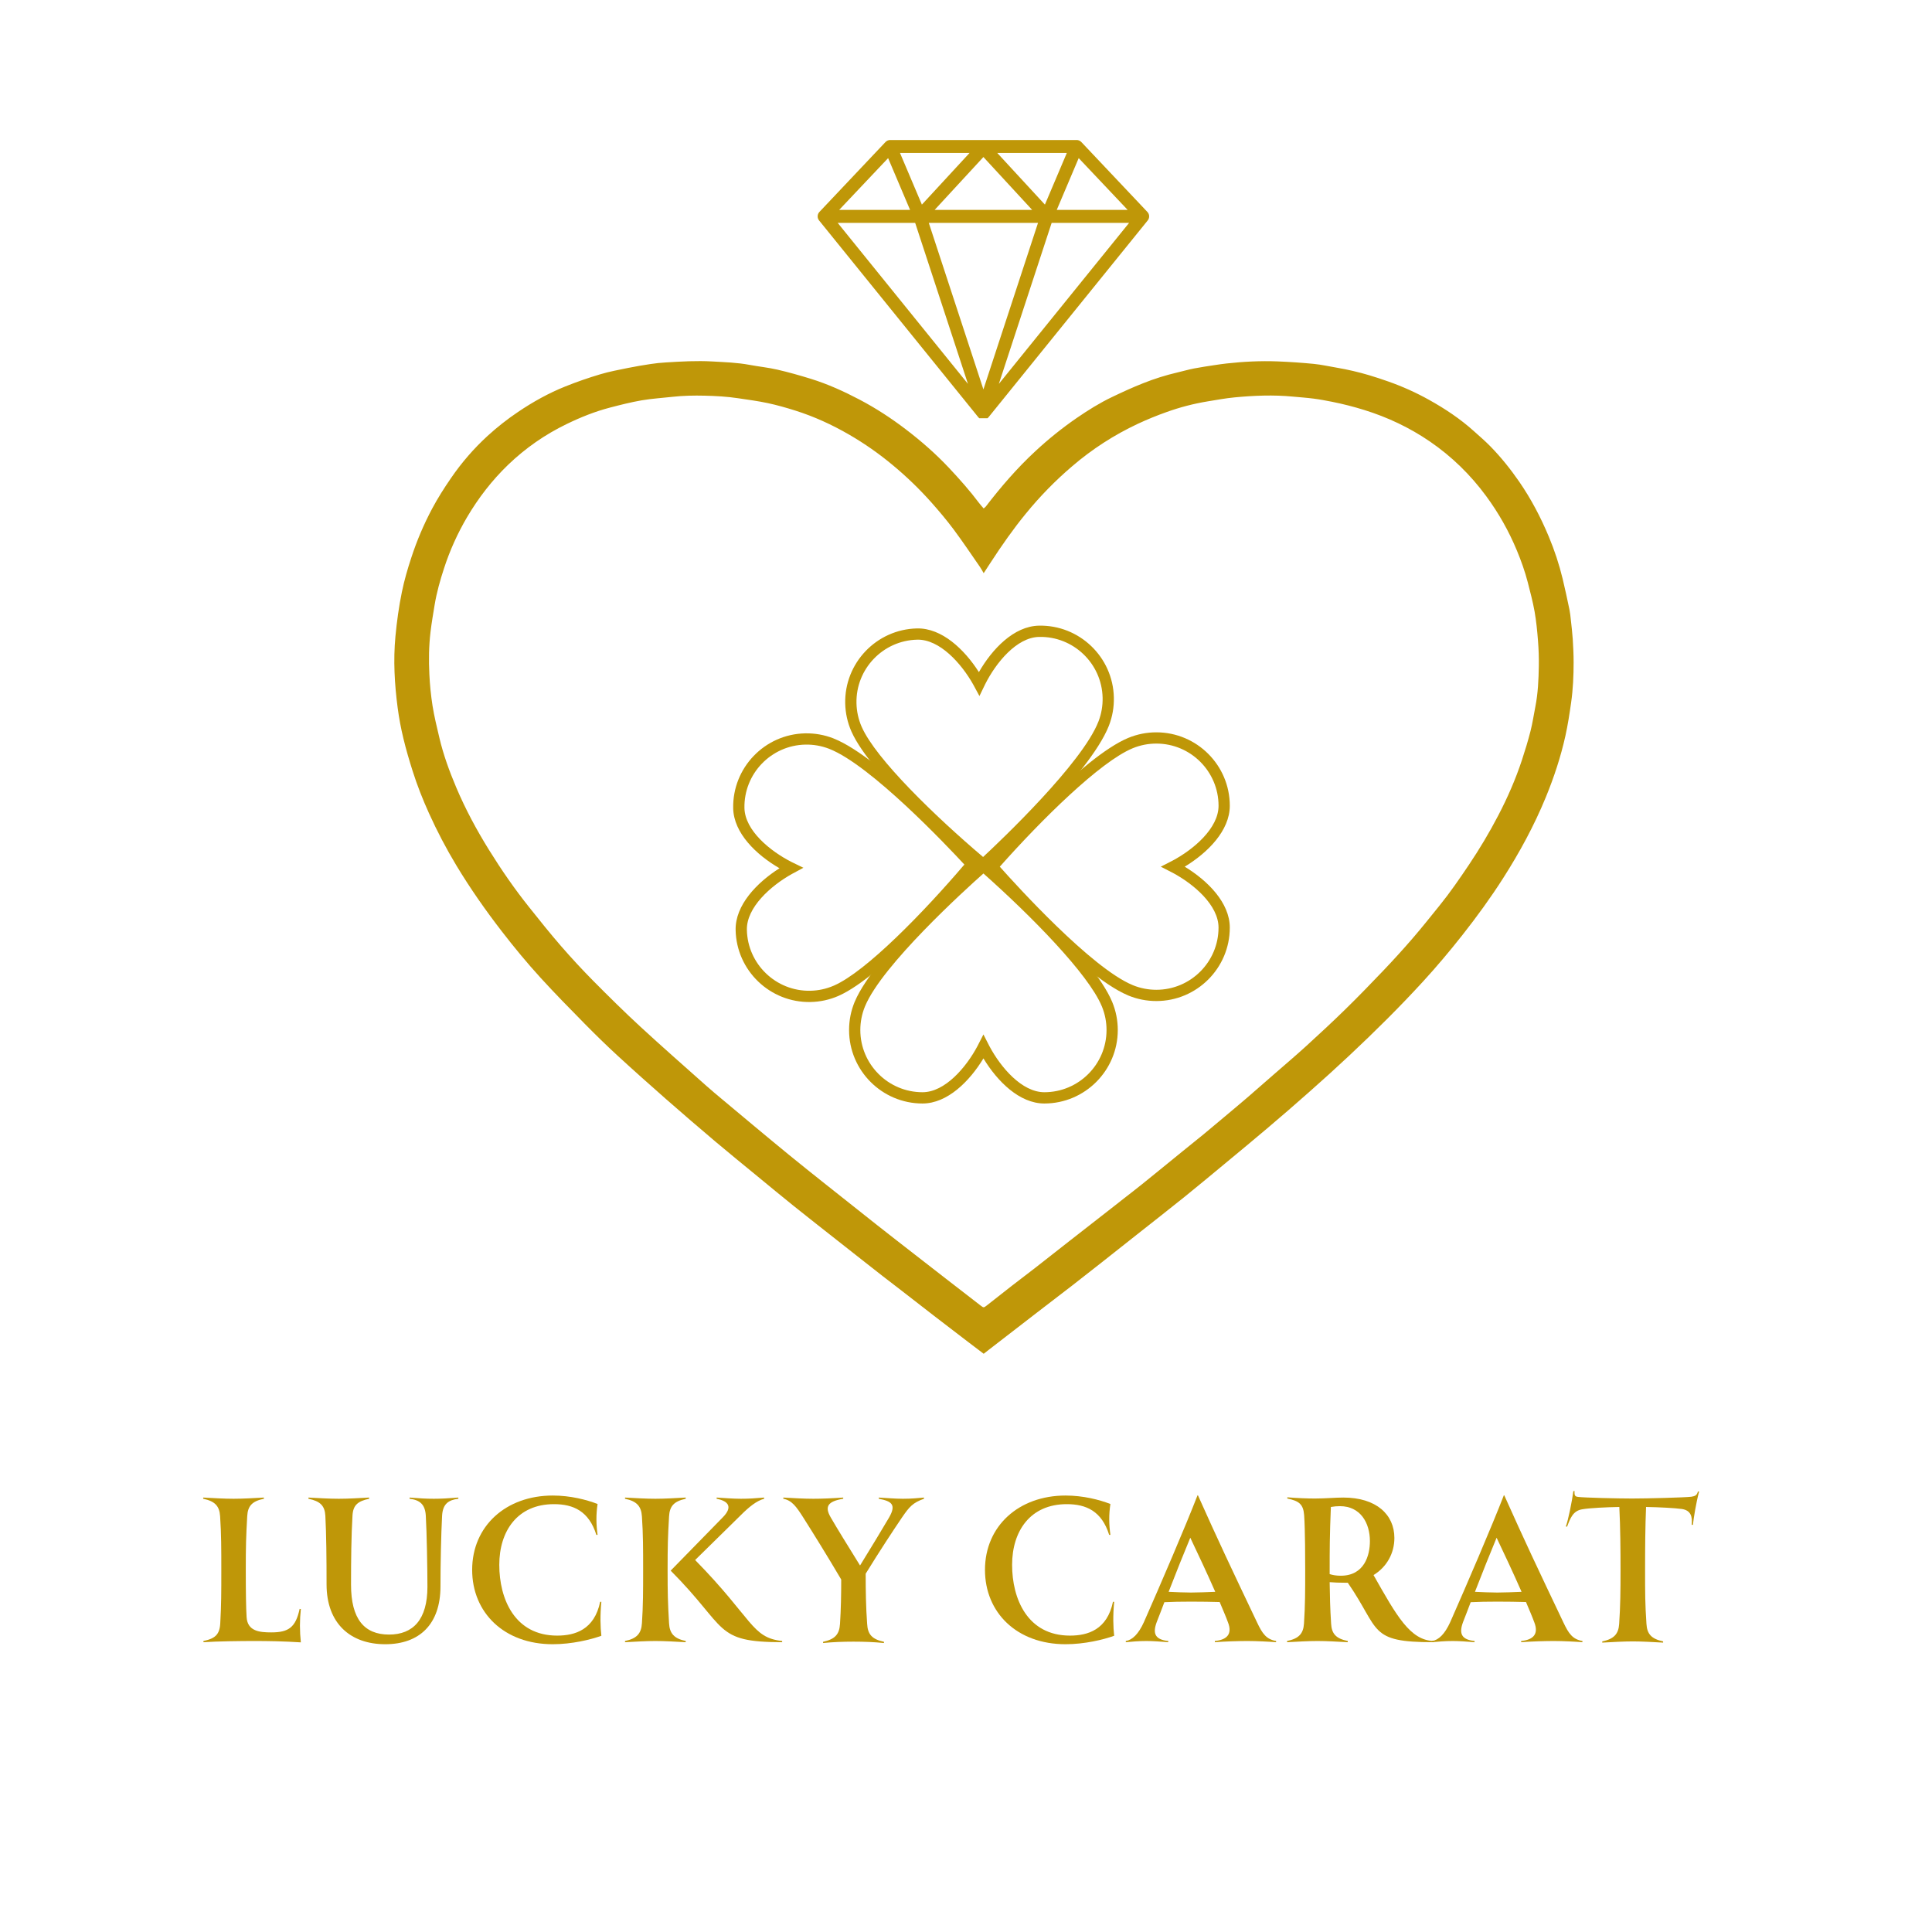
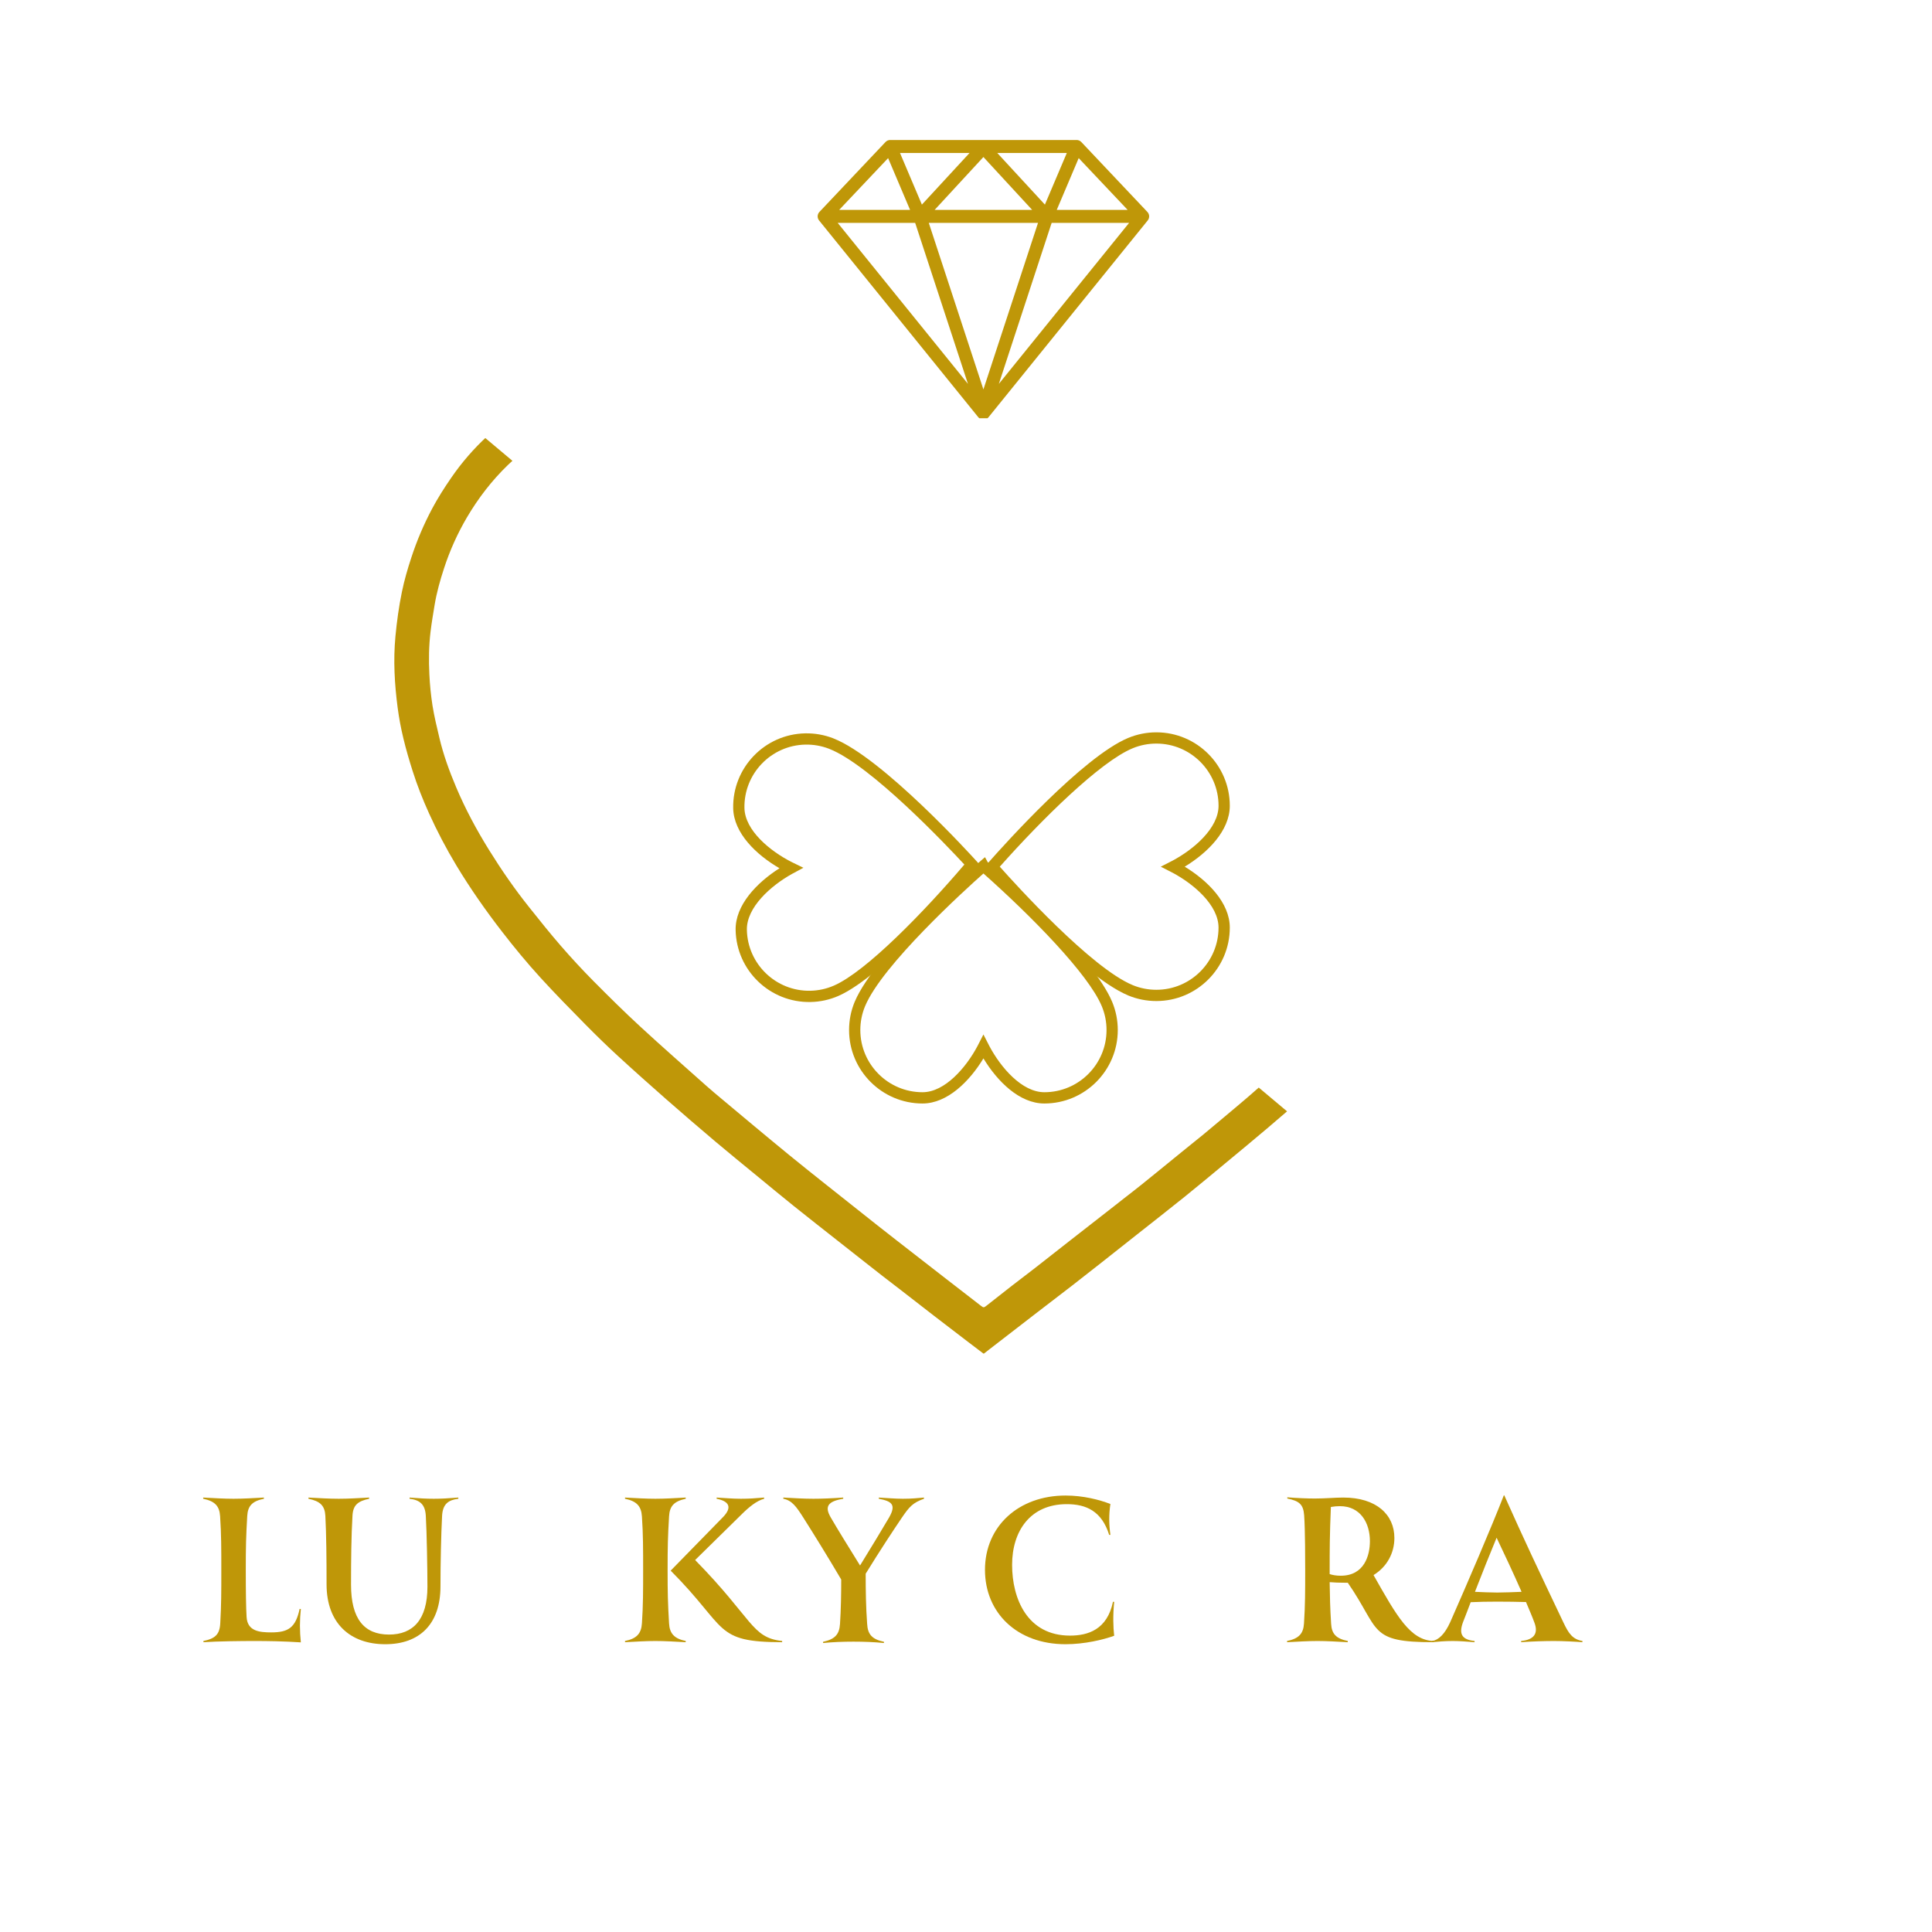
<svg xmlns="http://www.w3.org/2000/svg" version="1.0" preserveAspectRatio="xMidYMid meet" height="500" viewBox="0 0 375 375" zoomAndPan="magnify" width="500">
  <defs>
    <g />
    <clipPath id="f484a75fb3">
-       <path clip-rule="nonzero" d="M 76.309 70 L 305.809 70 L 305.809 262.734 L 76.309 262.734 Z M 76.309 70" />
+       <path clip-rule="nonzero" d="M 76.309 70 L 305.809 262.734 L 76.309 262.734 Z M 76.309 70" />
    </clipPath>
    <clipPath id="8c276f3982">
      <path clip-rule="nonzero" d="M 158.559 27.176 L 223.059 27.176 L 223.059 81.176 L 158.559 81.176 Z M 158.559 27.176" />
    </clipPath>
    <clipPath id="afbe7c3ae2">
      <path clip-rule="nonzero" d="M 164.48 166.184 L 216.98 166.184 L 216.98 214.184 L 164.48 214.184 Z M 164.48 166.184" />
    </clipPath>
    <clipPath id="7c36e88b20">
      <path clip-rule="nonzero" d="M 142 142 L 191 142 L 191 195 L 142 195 Z M 142 142" />
    </clipPath>
    <clipPath id="a696470350">
      <path clip-rule="nonzero" d="M 143.074 194.793 L 142.02 142.305 L 190.012 141.344 L 191.062 193.832 Z M 143.074 194.793" />
    </clipPath>
    <clipPath id="3f13e54ec0">
      <path clip-rule="nonzero" d="M 143.074 194.793 L 142.02 142.305 L 190.012 141.344 L 191.062 193.832 Z M 143.074 194.793" />
    </clipPath>
    <clipPath id="e87696e0f9">
      <path clip-rule="nonzero" d="M 164 121 L 217 121 L 217 170 L 164 170 Z M 164 121" />
    </clipPath>
    <clipPath id="01e61c17f1">
-       <path clip-rule="nonzero" d="M 163.715 122.301 L 216.199 121.109 L 217.289 169.098 L 164.801 170.289 Z M 163.715 122.301" />
-     </clipPath>
+       </clipPath>
    <clipPath id="7d7636f403">
      <path clip-rule="nonzero" d="M 163.715 122.301 L 216.199 121.109 L 217.289 169.098 L 164.801 170.289 Z M 163.715 122.301" />
    </clipPath>
    <clipPath id="0ea562c7bd">
      <path clip-rule="nonzero" d="M 190.699 142.125 L 238.699 142.125 L 238.699 194.625 L 190.699 194.625 Z M 190.699 142.125" />
    </clipPath>
  </defs>
  <g clip-path="url(#f484a75fb3)">
    <path fill-rule="nonzero" fill-opacity="1" d="M 190.934 262.766 C 189.922 261.996 188.953 261.266 187.984 260.527 C 185.77 258.832 183.555 257.133 181.34 255.434 C 179.164 253.758 177 252.07 174.832 250.387 C 173.664 249.484 172.484 248.59 171.32 247.684 C 170.152 246.777 168.996 245.863 167.832 244.949 C 166.062 243.559 164.293 242.164 162.523 240.77 C 159.723 238.562 156.914 236.367 154.133 234.137 C 151.754 232.227 149.406 230.281 147.051 228.344 C 144.316 226.094 141.562 223.863 138.855 221.578 C 135.668 218.883 132.504 216.16 129.363 213.41 C 126.172 210.605 123 207.781 119.875 204.906 C 117.699 202.906 115.582 200.836 113.508 198.73 C 110.609 195.789 107.715 192.84 104.93 189.793 C 102.305 186.918 99.824 183.91 97.441 180.828 C 94.25 176.703 91.266 172.438 88.574 167.973 C 86.613 164.715 84.848 161.352 83.281 157.887 C 82.062 155.195 80.977 152.453 80.086 149.637 C 79.43 147.562 78.809 145.469 78.305 143.355 C 77.828 141.395 77.457 139.418 77.191 137.418 C 76.582 132.805 76.316 128.172 76.754 123.52 C 77.027 120.621 77.422 117.746 78.008 114.895 C 78.469 112.645 79.109 110.441 79.828 108.258 C 80.902 104.957 82.258 101.77 83.891 98.703 C 84.988 96.652 86.23 94.695 87.551 92.781 C 89.602 89.789 91.965 87.062 94.637 84.609 C 96.492 82.914 98.461 81.363 100.547 79.961 C 103.453 77.996 106.5 76.301 109.75 75 C 111.961 74.113 114.219 73.332 116.5 72.652 C 118.262 72.121 120.094 71.789 121.898 71.418 C 123.344 71.125 124.801 70.883 126.258 70.66 C 127.23 70.512 128.215 70.41 129.195 70.352 C 132.219 70.16 135.246 69.988 138.273 70.16 C 140.684 70.301 143.102 70.371 145.484 70.82 C 147.281 71.156 149.109 71.336 150.883 71.746 C 153.066 72.25 155.234 72.863 157.379 73.527 C 160.676 74.547 163.809 75.973 166.863 77.578 C 170.027 79.242 173.008 81.191 175.844 83.355 C 178.816 85.625 181.625 88.082 184.188 90.805 C 186.242 92.992 188.242 95.238 190.047 97.645 C 190.309 97.996 190.609 98.316 190.926 98.688 C 191.105 98.531 191.242 98.449 191.336 98.328 C 194.27 94.508 197.406 90.867 200.945 87.594 C 203.477 85.238 206.16 83.082 209.004 81.121 C 211.191 79.625 213.441 78.211 215.836 77.07 C 217.82 76.121 219.82 75.195 221.867 74.391 C 224.043 73.523 226.27 72.82 228.555 72.289 C 229.625 72.043 230.68 71.73 231.758 71.52 C 233.09 71.262 234.434 71.07 235.777 70.863 C 236.543 70.746 237.309 70.637 238.074 70.551 C 241.371 70.184 244.676 70.02 247.984 70.148 C 250.328 70.242 252.668 70.402 255.004 70.629 C 256.516 70.777 258.008 71.125 259.512 71.375 C 261.613 71.734 263.688 72.219 265.73 72.824 C 266.984 73.191 268.227 73.613 269.465 74.047 C 272.211 75.012 274.855 76.203 277.398 77.621 C 280.48 79.34 283.406 81.281 286.039 83.648 C 287.121 84.621 288.23 85.566 289.246 86.602 C 291.336 88.734 293.199 91.062 294.895 93.52 C 297.191 96.852 299.062 100.422 300.617 104.152 C 301.734 106.816 302.633 109.551 303.312 112.355 C 303.793 114.336 304.207 116.332 304.629 118.324 C 304.758 118.941 304.82 119.574 304.887 120.203 C 305.027 121.484 305.184 122.766 305.27 124.051 C 305.363 125.551 305.438 127.055 305.438 128.555 C 305.438 131.16 305.324 133.766 304.957 136.348 C 304.648 138.527 304.316 140.711 303.84 142.855 C 302.93 146.934 301.625 150.887 300.035 154.758 C 297.773 160.266 294.941 165.473 291.742 170.48 C 289.316 174.277 286.664 177.918 283.875 181.461 C 281.434 184.559 278.898 187.578 276.234 190.484 C 271.668 195.473 266.859 200.227 261.93 204.852 C 259.359 207.258 256.758 209.625 254.113 211.953 C 251.43 214.336 248.715 216.684 245.973 219.004 C 243.293 221.281 240.574 223.52 237.867 225.766 C 235.23 227.949 232.602 230.148 229.934 232.297 C 226.844 234.781 223.719 237.223 220.609 239.68 C 218.344 241.473 216.082 243.262 213.816 245.051 C 211.938 246.531 210.055 248.008 208.164 249.477 C 205.867 251.258 203.551 253.02 201.246 254.793 C 198.145 257.188 195.043 259.578 191.945 261.977 C 191.629 262.219 191.32 262.469 190.934 262.766 Z M 190.934 111.254 C 190.648 110.773 190.449 110.379 190.199 110.023 C 188.512 107.598 186.871 105.137 185.105 102.77 C 183.746 100.949 182.273 99.203 180.766 97.504 C 178.449 94.906 175.953 92.496 173.277 90.277 C 170.621 88.062 167.801 86.09 164.809 84.355 C 161.492 82.434 158.023 80.848 154.367 79.691 C 152.609 79.137 150.82 78.629 149.016 78.242 C 147.121 77.836 145.188 77.586 143.266 77.297 C 141.105 76.969 138.926 76.852 136.746 76.801 C 134.68 76.754 132.617 76.789 130.559 77.02 C 128.555 77.246 126.535 77.363 124.555 77.703 C 122.48 78.062 120.434 78.582 118.395 79.113 C 115.484 79.871 112.703 80.988 110 82.301 C 105.781 84.34 101.984 86.984 98.609 90.23 C 95.48 93.246 92.855 96.66 90.648 100.398 C 88.801 103.543 87.312 106.852 86.184 110.32 C 85.426 112.633 84.766 114.98 84.363 117.391 C 84.078 119.125 83.781 120.859 83.57 122.602 C 83.238 125.359 83.203 128.133 83.34 130.898 C 83.434 132.938 83.641 134.965 83.953 136.984 C 84.285 139.062 84.789 141.113 85.273 143.164 C 86.051 146.48 87.215 149.672 88.539 152.805 C 90.332 157.047 92.508 161.094 94.938 165.004 C 97.324 168.852 99.902 172.578 102.73 176.117 C 104.762 178.668 106.797 181.215 108.934 183.676 C 110.934 185.977 113.008 188.215 115.156 190.391 C 118.145 193.406 121.168 196.395 124.289 199.273 C 128.531 203.188 132.875 206.992 137.184 210.832 C 138.074 211.629 139 212.391 139.914 213.16 C 142 214.91 144.086 216.656 146.18 218.398 C 148.523 220.348 150.867 222.301 153.23 224.23 C 155.34 225.949 157.465 227.648 159.594 229.344 C 163.156 232.176 166.723 235.004 170.293 237.828 C 172.703 239.73 175.133 241.613 177.559 243.5 C 179.578 245.074 181.598 246.641 183.617 248.207 C 185.859 249.941 188.105 251.68 190.352 253.418 C 190.891 253.84 190.953 253.844 191.492 253.422 C 193.113 252.145 194.73 250.863 196.363 249.598 C 197.863 248.434 199.383 247.297 200.883 246.129 C 203.121 244.387 205.344 242.629 207.578 240.879 C 210.57 238.539 213.566 236.199 216.562 233.867 C 217.078 233.461 217.59 233.051 218.109 232.648 C 219.293 231.723 220.484 230.816 221.652 229.871 C 223.754 228.184 225.84 226.473 227.93 224.773 C 228.477 224.328 229.02 223.887 229.566 223.441 C 230.918 222.352 232.273 221.27 233.613 220.168 C 234.938 219.078 236.242 217.973 237.555 216.871 C 239.062 215.605 240.574 214.344 242.07 213.062 C 243.758 211.609 245.43 210.133 247.109 208.668 C 249.227 206.816 251.379 205 253.461 203.105 C 256.027 200.766 258.578 198.402 261.059 195.977 C 263.594 193.5 266.059 190.957 268.504 188.391 C 270.426 186.371 272.312 184.305 274.137 182.191 C 275.945 180.098 277.668 177.93 279.406 175.777 C 281.457 173.242 283.305 170.555 285.121 167.848 C 287.191 164.77 289.086 161.59 290.801 158.301 C 292.613 154.828 294.18 151.246 295.406 147.527 C 296.02 145.664 296.594 143.777 297.078 141.879 C 297.469 140.336 297.699 138.754 298.008 137.191 C 298.523 134.578 298.641 131.93 298.684 129.281 C 298.711 127.641 298.656 125.992 298.523 124.355 C 298.375 122.465 298.191 120.57 297.863 118.703 C 297.523 116.793 297.02 114.91 296.539 113.027 C 295.992 110.918 295.262 108.863 294.426 106.852 C 292.863 103.082 290.871 99.559 288.453 96.277 C 285.406 92.141 281.781 88.602 277.539 85.695 C 273.602 83 269.34 80.988 264.785 79.574 C 262.75 78.941 260.688 78.414 258.598 77.996 C 257.402 77.758 256.203 77.531 255 77.375 C 253.652 77.199 252.293 77.109 250.938 76.98 C 247.16 76.617 243.387 76.773 239.621 77.133 C 237.875 77.297 236.145 77.625 234.41 77.906 C 231.676 78.355 229.004 79.051 226.395 79.992 C 224.52 80.656 222.672 81.414 220.867 82.254 C 216.254 84.418 212.008 87.156 208.137 90.473 C 204.859 93.266 201.859 96.332 199.137 99.668 C 196.676 102.668 194.461 105.836 192.348 109.082 Z M 190.934 111.254" fill="#bf9708" />
  </g>
  <g clip-path="url(#8c276f3982)">
    <path fill-rule="nonzero" fill-opacity="1" d="M 222.707 41.137 L 209.883 27.566 C 209.645 27.316 209.312 27.172 208.969 27.172 L 172.789 27.172 C 172.441 27.172 172.113 27.316 171.875 27.566 L 159.047 41.137 C 158.617 41.594 158.59 42.301 158.984 42.789 L 189.902 81.004 C 190.141 81.301 190.5 81.473 190.879 81.473 C 191.258 81.473 191.617 81.301 191.855 81.004 L 222.77 42.789 C 223.168 42.301 223.141 41.594 222.707 41.137 Z M 172.383 30.691 L 176.645 40.742 L 162.879 40.742 Z M 201.48 43.258 L 190.879 75.586 L 180.277 43.258 Z M 181.41 40.742 L 190.879 30.48 L 200.344 40.742 Z M 193.566 29.688 L 207.07 29.688 L 202.816 39.715 Z M 178.938 39.715 L 174.688 29.688 L 188.191 29.688 Z M 177.633 43.258 L 187.879 74.512 L 162.594 43.258 Z M 204.125 43.258 L 219.16 43.258 L 193.875 74.512 Z M 205.113 40.742 L 209.375 30.691 L 218.879 40.742 Z M 205.113 40.742" fill="#bf9708" />
  </g>
  <g clip-path="url(#afbe7c3ae2)">
    <path fill-rule="nonzero" fill-opacity="1" d="M 213.887 195.379 L 213.883 195.367 L 213.859 195.316 C 211.25 189.02 200 177.637 190.883 169.543 C 187.277 172.746 171.223 187.312 167.906 195.312 L 167.879 195.375 C 167.289 196.824 166.988 198.359 166.988 199.93 C 166.988 206.586 172.402 212 179.059 212 C 183.418 212 187.523 207.188 189.719 203.062 L 190.883 200.789 L 192.047 203.062 C 194.242 207.188 198.348 212 202.707 212 C 209.363 212 214.777 206.586 214.777 199.93 C 214.777 198.359 214.477 196.828 213.887 195.379 Z M 191.184 166.375 L 191.746 167.391 C 195.258 170.484 212.203 185.711 215.855 194.426 L 215.863 194.441 L 215.883 194.488 C 216.598 196.223 216.961 198.055 216.961 199.93 C 216.961 207.793 210.566 214.188 202.707 214.188 C 197.871 214.188 193.574 209.883 190.883 205.434 C 188.188 209.883 183.891 214.188 179.059 214.188 C 171.199 214.188 164.805 207.793 164.805 199.93 C 164.805 198.051 165.164 196.223 165.879 194.488 L 165.91 194.422 C 169.879 184.957 189.34 167.977 190.168 167.258 L 191.184 166.375" fill="#bf9708" />
  </g>
  <g clip-path="url(#7c36e88b20)">
    <g clip-path="url(#a696470350)">
      <g clip-path="url(#3f13e54ec0)">
        <path fill-rule="nonzero" fill-opacity="1" d="M 161.812 191.324 L 161.824 191.32 L 161.879 191.297 C 168.117 188.562 179.273 177.086 187.184 167.809 C 183.906 164.27 169.023 148.508 160.957 145.352 L 160.898 145.328 C 159.434 144.766 157.895 144.496 156.324 144.527 C 149.668 144.66 144.363 150.184 144.496 156.836 C 144.586 161.195 149.48 165.203 153.648 167.316 L 155.941 168.434 L 153.695 169.645 C 149.613 171.922 144.883 176.125 144.969 180.48 C 145.102 187.133 150.625 192.438 157.281 192.305 C 158.852 192.273 160.375 191.945 161.812 191.324 Z M 190.355 168.043 L 189.355 168.629 C 186.328 172.203 171.445 189.449 162.805 193.273 L 162.793 193.281 L 162.742 193.305 C 161.023 194.055 159.203 194.453 157.324 194.488 C 149.465 194.648 142.941 188.383 142.785 180.523 C 142.688 175.691 146.906 171.309 151.301 168.527 C 146.797 165.922 142.41 161.715 142.312 156.883 C 142.156 149.023 148.422 142.5 156.277 142.344 C 158.156 142.305 159.996 142.633 161.742 143.309 L 161.809 143.34 C 171.352 147.117 188.715 166.23 189.453 167.047 L 190.355 168.043" fill="#bf9708" />
      </g>
    </g>
  </g>
  <g clip-path="url(#e87696e0f9)">
    <g clip-path="url(#01e61c17f1)">
      <g clip-path="url(#7d7636f403)">
        <path fill-rule="nonzero" fill-opacity="1" d="M 167.23 141.031 L 167.238 141.043 L 167.262 141.098 C 170.012 147.328 181.52 158.457 190.816 166.34 C 194.348 163.055 210.07 148.129 213.203 140.055 L 213.227 139.996 C 213.785 138.531 214.051 136.992 214.016 135.418 C 213.863 128.766 208.328 123.473 201.676 123.625 C 197.316 123.723 193.32 128.629 191.219 132.805 L 190.109 135.102 L 188.895 132.855 C 186.605 128.781 182.391 124.062 178.035 124.16 C 171.379 124.312 166.09 129.848 166.242 136.5 C 166.277 138.07 166.609 139.598 167.23 141.031 Z M 190.59 169.516 L 190 168.512 C 186.422 165.5 169.137 150.66 165.285 142.031 L 165.277 142.016 L 165.254 141.965 C 164.504 140.25 164.098 138.43 164.055 136.551 C 163.879 128.691 170.125 122.156 177.984 121.977 C 182.816 121.867 187.207 126.07 190.004 130.457 C 192.594 125.949 196.793 121.551 201.625 121.441 C 209.484 121.262 216.02 127.512 216.199 135.367 C 216.242 137.246 215.922 139.086 215.246 140.832 L 215.219 140.902 C 211.465 150.453 192.398 167.871 191.586 168.605 L 190.59 169.516" fill="#bf9708" />
      </g>
    </g>
  </g>
  <g fill-opacity="1" fill="#bf9708">
    <g transform="translate(37.535, 318.752)">
      <g>
        <path d="M 20.859 -6.438 L 20.625 -6.469 C 19.844 -2.844 18.453 -1.906 15.125 -1.906 C 12.875 -1.906 10.484 -2.109 10.328 -4.906 C 10.219 -6.625 10.172 -9.672 10.172 -14.047 C 10.172 -18.562 10.219 -20.516 10.453 -24.484 C 10.562 -26.438 11.391 -27.375 13.688 -27.844 L 13.688 -28.078 C 11.734 -27.969 9.594 -27.844 7.797 -27.844 C 6.047 -27.844 3.906 -27.969 1.906 -28.078 L 1.906 -27.844 C 4.172 -27.375 5.062 -26.438 5.188 -24.453 C 5.422 -20.938 5.422 -18.094 5.422 -14.047 C 5.422 -9.641 5.422 -7.328 5.219 -3.703 C 5.109 -1.438 4.172 -0.703 1.953 -0.234 L 1.953 0 C 4.609 -0.188 9.438 -0.234 11.859 -0.234 C 14.438 -0.234 17.547 -0.188 20.859 0.031 C 20.625 -2.188 20.625 -4.297 20.859 -6.438 Z M 20.859 -6.438" />
      </g>
    </g>
  </g>
  <g fill-opacity="1" fill="#bf9708">
    <g transform="translate(58.355, 318.752)">
      <g>
        <path d="M 25.859 -27.844 C 24.375 -27.844 23.016 -27.922 21.141 -28.078 L 21.141 -27.844 C 23.094 -27.609 24.188 -26.797 24.297 -24.484 C 24.484 -21.328 24.609 -14.078 24.609 -10.766 C 24.609 -4.406 21.844 -1.484 17.156 -1.484 C 12.328 -1.484 9.781 -4.531 9.781 -11.156 C 9.781 -15.953 9.828 -20.625 10.062 -24.562 C 10.172 -26.594 11.078 -27.375 13.297 -27.844 L 13.297 -28.078 C 11.344 -27.969 9.25 -27.844 7.406 -27.844 C 5.578 -27.844 3.469 -27.969 1.516 -28.078 L 1.516 -27.844 C 3.781 -27.375 4.688 -26.516 4.797 -24.531 C 4.984 -20.984 5.031 -16.188 5.031 -11.234 C 5.031 -3.625 9.672 0.391 16.422 0.391 C 23.047 0.391 27.141 -3.469 27.141 -10.844 C 27.141 -15.328 27.266 -20.906 27.453 -24.531 C 27.578 -26.828 28.672 -27.609 30.609 -27.844 L 30.609 -28.078 C 28.75 -27.922 27.219 -27.844 25.859 -27.844 Z M 25.859 -27.844" />
      </g>
    </g>
  </g>
  <g fill-opacity="1" fill="#bf9708">
    <g transform="translate(89.662, 318.752)">
      <g>
-         <path d="M 17.625 0.391 C 21.328 0.391 25 -0.5 27.062 -1.25 C 26.875 -2.891 26.797 -5.141 27.062 -7.844 L 26.828 -7.844 C 25.703 -2.422 21.953 -1.281 18.484 -1.281 C 10.219 -1.281 7.25 -8.422 7.25 -15.016 C 7.25 -21.562 10.766 -26.797 17.859 -26.797 C 21.609 -26.797 24.641 -25.469 26.094 -20.828 L 26.328 -20.828 C 26.047 -22.859 26.016 -24.766 26.328 -26.828 C 24.188 -27.656 21.062 -28.469 17.625 -28.469 C 8.547 -28.469 1.984 -22.547 1.984 -14.047 C 1.984 -5.734 8.188 0.391 17.625 0.391 Z M 17.625 0.391" />
-       </g>
+         </g>
    </g>
  </g>
  <g fill-opacity="1" fill="#bf9708">
    <g transform="translate(119.41, 318.752)">
      <g>
        <path d="M 10.453 -3.672 C 10.219 -7.609 10.172 -9.516 10.172 -14.047 C 10.172 -18.562 10.219 -20.469 10.453 -24.406 C 10.562 -26.406 11.391 -27.344 13.688 -27.844 L 13.688 -28.078 C 11.734 -27.969 9.594 -27.844 7.797 -27.844 C 6.047 -27.844 3.906 -27.969 1.906 -28.078 L 1.906 -27.844 C 4.172 -27.375 5.062 -26.406 5.188 -24.406 C 5.422 -20.906 5.422 -18.094 5.422 -14.047 C 5.422 -9.984 5.422 -7.172 5.188 -3.672 C 5.062 -1.672 4.172 -0.703 1.906 -0.234 L 1.906 0 C 3.906 -0.109 6.047 -0.234 7.797 -0.234 C 9.594 -0.234 11.734 -0.109 13.688 0 L 13.688 -0.234 C 11.469 -0.703 10.562 -1.672 10.453 -3.672 Z M 15.516 -15.953 L 24.406 -24.688 C 25.969 -26.25 27.453 -27.453 28.906 -27.844 L 28.906 -28.078 C 27.141 -27.922 25.891 -27.844 24.375 -27.844 C 22.812 -27.844 21.062 -28 19.688 -28.078 L 19.688 -27.844 C 22.078 -27.375 22.781 -26.203 20.938 -24.297 L 10.766 -13.891 C 21.953 -2.688 19.078 -0.031 32.406 0 L 32.406 -0.234 C 26.438 -0.891 26.797 -4.453 15.516 -15.953 Z M 15.516 -15.953" />
      </g>
    </g>
  </g>
  <g fill-opacity="1" fill="#bf9708">
    <g transform="translate(151.419, 318.752)">
      <g>
        <path d="M 23.828 -27.844 C 22.312 -27.844 20.594 -28 19.156 -28.078 L 19.156 -27.844 C 21.609 -27.375 22.625 -26.75 21.141 -24.188 C 19.734 -21.797 17.828 -18.641 15.516 -14.891 C 12.953 -19.031 11.156 -21.922 9.828 -24.219 C 8.578 -26.359 9.281 -27.344 12.25 -27.844 L 12.25 -28.078 C 10.016 -27.922 8.078 -27.844 6.438 -27.844 C 4.688 -27.844 2.531 -27.969 0.625 -28.078 L 0.625 -27.844 C 2.266 -27.531 3.125 -26.359 4.484 -24.219 C 6.438 -21.141 9.172 -16.734 11.859 -12.172 C 11.859 -9.25 11.812 -6.438 11.625 -3.547 C 11.5 -1.516 10.641 -0.578 8.344 -0.078 L 8.344 0.156 C 10.219 -0.031 12.203 -0.109 14.234 -0.109 C 16.344 -0.109 18.297 -0.031 20.156 0.156 L 20.156 -0.078 C 17.828 -0.578 17 -1.516 16.891 -3.594 C 16.656 -6.781 16.609 -9.938 16.609 -13.297 C 19.422 -17.859 21.844 -21.531 23.641 -24.188 C 25.078 -26.281 25.734 -27.062 27.922 -27.844 L 27.922 -28.078 C 26.719 -27.969 25.547 -27.844 23.828 -27.844 Z M 23.828 -27.844" />
      </g>
    </g>
  </g>
  <g fill-opacity="1" fill="#bf9708">
    <g transform="translate(179.959, 318.752)">
      <g />
    </g>
  </g>
  <g fill-opacity="1" fill="#bf9708">
    <g transform="translate(189.199, 318.752)">
      <g>
        <path d="M 17.625 0.391 C 21.328 0.391 25 -0.5 27.062 -1.25 C 26.875 -2.891 26.797 -5.141 27.062 -7.844 L 26.828 -7.844 C 25.703 -2.422 21.953 -1.281 18.484 -1.281 C 10.219 -1.281 7.25 -8.422 7.25 -15.016 C 7.25 -21.562 10.766 -26.797 17.859 -26.797 C 21.609 -26.797 24.641 -25.469 26.094 -20.828 L 26.328 -20.828 C 26.047 -22.859 26.016 -24.766 26.328 -26.828 C 24.188 -27.656 21.062 -28.469 17.625 -28.469 C 8.547 -28.469 1.984 -22.547 1.984 -14.047 C 1.984 -5.734 8.188 0.391 17.625 0.391 Z M 17.625 0.391" />
      </g>
    </g>
  </g>
  <g fill-opacity="1" fill="#bf9708">
    <g transform="translate(218.284, 318.752)">
      <g>
-         <path d="M 25.703 -3.859 C 20.594 -14.594 18.219 -19.609 14.234 -28.516 L 14.156 -28.516 C 11.781 -22.391 6.984 -11.234 3.75 -3.906 C 2.688 -1.562 1.484 -0.422 0.234 -0.234 L 0.234 0 C 1.328 -0.109 2.734 -0.234 4.25 -0.234 C 5.5 -0.234 7.172 -0.109 8.469 0 L 8.469 -0.234 C 6 -0.5 5.375 -1.594 6.234 -3.906 C 6.75 -5.188 7.219 -6.469 7.719 -7.766 C 9.172 -7.844 11.031 -7.875 12.906 -7.875 C 14.812 -7.875 16.844 -7.844 18.453 -7.797 C 19.078 -6.312 19.656 -4.984 20.078 -3.828 C 20.938 -1.594 19.891 -0.469 17.516 -0.234 L 17.516 0 C 19.422 -0.156 22.156 -0.234 23.875 -0.234 C 25.578 -0.234 28.078 -0.109 29.406 0 L 29.406 -0.234 C 27.5 -0.578 26.75 -1.641 25.703 -3.859 Z M 12.875 -9.641 C 11.578 -9.641 9.859 -9.719 8.547 -9.781 C 9.984 -13.5 11.422 -17.078 12.75 -20.281 C 14.125 -17.391 15.984 -13.453 17.594 -9.781 C 16.031 -9.719 14.234 -9.641 12.875 -9.641 Z M 12.875 -9.641" />
-       </g>
+         </g>
    </g>
  </g>
  <g fill-opacity="1" fill="#bf9708">
    <g transform="translate(247.915, 318.752)">
      <g>
        <path d="M 18.688 -13.031 C 21.297 -14.625 22.734 -17.312 22.734 -20.234 C 22.734 -24.766 19.234 -28.078 12.828 -28.078 C 11.266 -28.078 9.328 -27.891 7.297 -27.891 C 5.812 -27.891 3.828 -27.969 1.953 -28.125 L 1.953 -27.891 C 4.219 -27.422 5.062 -26.797 5.219 -24.641 C 5.422 -21.953 5.422 -15.562 5.422 -14.047 C 5.422 -9.984 5.422 -7.141 5.188 -3.625 C 5.062 -1.641 4.172 -0.703 1.906 -0.234 L 1.906 0 C 3.906 -0.109 6.047 -0.234 7.797 -0.234 C 9.594 -0.234 11.734 -0.109 13.688 0 L 13.688 -0.234 C 11.391 -0.703 10.562 -1.641 10.453 -3.594 C 10.25 -6.781 10.219 -8.703 10.172 -11.656 C 11.031 -11.578 12.125 -11.547 12.984 -11.547 L 13.688 -11.547 C 20.047 -2.344 17.625 0 30.344 0 L 30.344 -0.234 C 25.781 -0.391 23.203 -5.062 18.688 -13.031 Z M 12.328 -12.906 C 11.422 -12.906 10.766 -13.031 10.172 -13.219 L 10.172 -14.047 C 10.172 -17.859 10.172 -20.625 10.406 -26.25 C 11.031 -26.359 11.578 -26.406 12.172 -26.406 C 16.109 -26.406 17.984 -23.203 17.984 -19.609 C 17.984 -16.891 16.922 -12.906 12.328 -12.906 Z M 12.328 -12.906" />
      </g>
    </g>
  </g>
  <g fill-opacity="1" fill="#bf9708">
    <g transform="translate(277.741, 318.752)">
      <g>
        <path d="M 25.703 -3.859 C 20.594 -14.594 18.219 -19.609 14.234 -28.516 L 14.156 -28.516 C 11.781 -22.391 6.984 -11.234 3.75 -3.906 C 2.688 -1.562 1.484 -0.422 0.234 -0.234 L 0.234 0 C 1.328 -0.109 2.734 -0.234 4.25 -0.234 C 5.5 -0.234 7.172 -0.109 8.469 0 L 8.469 -0.234 C 6 -0.5 5.375 -1.594 6.234 -3.906 C 6.75 -5.188 7.219 -6.469 7.719 -7.766 C 9.172 -7.844 11.031 -7.875 12.906 -7.875 C 14.812 -7.875 16.844 -7.844 18.453 -7.797 C 19.078 -6.312 19.656 -4.984 20.078 -3.828 C 20.938 -1.594 19.891 -0.469 17.516 -0.234 L 17.516 0 C 19.422 -0.156 22.156 -0.234 23.875 -0.234 C 25.578 -0.234 28.078 -0.109 29.406 0 L 29.406 -0.234 C 27.5 -0.578 26.75 -1.641 25.703 -3.859 Z M 12.875 -9.641 C 11.578 -9.641 9.859 -9.719 8.547 -9.781 C 9.984 -13.5 11.422 -17.078 12.75 -20.281 C 14.125 -17.391 15.984 -13.453 17.594 -9.781 C 16.031 -9.719 14.234 -9.641 12.875 -9.641 Z M 12.875 -9.641" />
      </g>
    </g>
  </g>
  <g fill-opacity="1" fill="#bf9708">
    <g transform="translate(302.81, 318.752)">
      <g>
-         <path d="M 26.75 -29.25 C 26.562 -28.469 26.172 -28.359 25.469 -28.234 C 24.109 -28.078 16.844 -27.891 14 -27.891 C 11.156 -27.891 4.688 -28.047 3.469 -28.203 C 3 -28.281 2.734 -28.359 2.812 -29.328 L 2.578 -29.328 C 2.344 -27.5 1.594 -23.75 1.125 -22.469 L 1.359 -22.422 C 1.984 -24.062 2.5 -25.547 4.375 -25.812 C 5.766 -26.047 8.859 -26.203 11.5 -26.25 C 11.703 -22.266 11.734 -17.828 11.734 -13.969 C 11.734 -9.906 11.703 -7.062 11.469 -3.547 C 11.344 -1.594 10.453 -0.625 8.188 -0.156 L 8.188 0.078 C 10.172 -0.031 12.328 -0.156 14.125 -0.156 C 15.875 -0.156 18.062 -0.031 20 0.078 L 20 -0.156 C 17.703 -0.656 16.891 -1.594 16.766 -3.547 C 16.5 -7.484 16.5 -9.484 16.5 -13.969 C 16.5 -18.328 16.531 -22.5 16.688 -26.25 C 19.312 -26.203 22.266 -26.047 23.641 -25.859 C 25.422 -25.578 25.703 -24.344 25.547 -22.781 L 25.781 -22.781 C 25.938 -24.188 26.406 -27.062 26.984 -29.25 Z M 26.75 -29.25" />
-       </g>
+         </g>
    </g>
  </g>
  <g clip-path="url(#0ea562c7bd)">
    <path fill-rule="nonzero" fill-opacity="1" d="M 219.895 145.219 L 219.883 145.223 L 219.832 145.246 C 213.535 147.855 202.152 159.105 194.059 168.223 C 197.262 171.828 211.828 187.883 219.832 191.199 L 219.891 191.227 C 221.34 191.816 222.875 192.117 224.445 192.117 C 231.102 192.117 236.516 186.703 236.516 180.047 C 236.516 175.688 231.703 171.582 227.578 169.387 L 225.305 168.223 L 227.578 167.059 C 231.703 164.863 236.52 160.758 236.52 156.398 C 236.52 149.746 231.105 144.328 224.449 144.328 C 222.875 144.328 221.344 144.629 219.895 145.219 Z M 190.891 167.922 L 191.906 167.359 C 195 163.848 210.227 146.902 218.941 143.25 L 218.957 143.242 L 219.008 143.223 C 220.738 142.508 222.57 142.145 224.449 142.145 C 232.309 142.145 238.703 148.539 238.703 156.398 C 238.703 161.234 234.398 165.531 229.949 168.223 C 234.398 170.918 238.703 175.215 238.703 180.047 C 238.703 187.906 232.309 194.301 224.445 194.301 C 222.566 194.301 220.738 193.941 219.004 193.227 L 218.938 193.195 C 209.473 189.227 192.496 169.766 191.777 168.938 L 190.891 167.922" fill="#bf9708" />
  </g>
</svg>